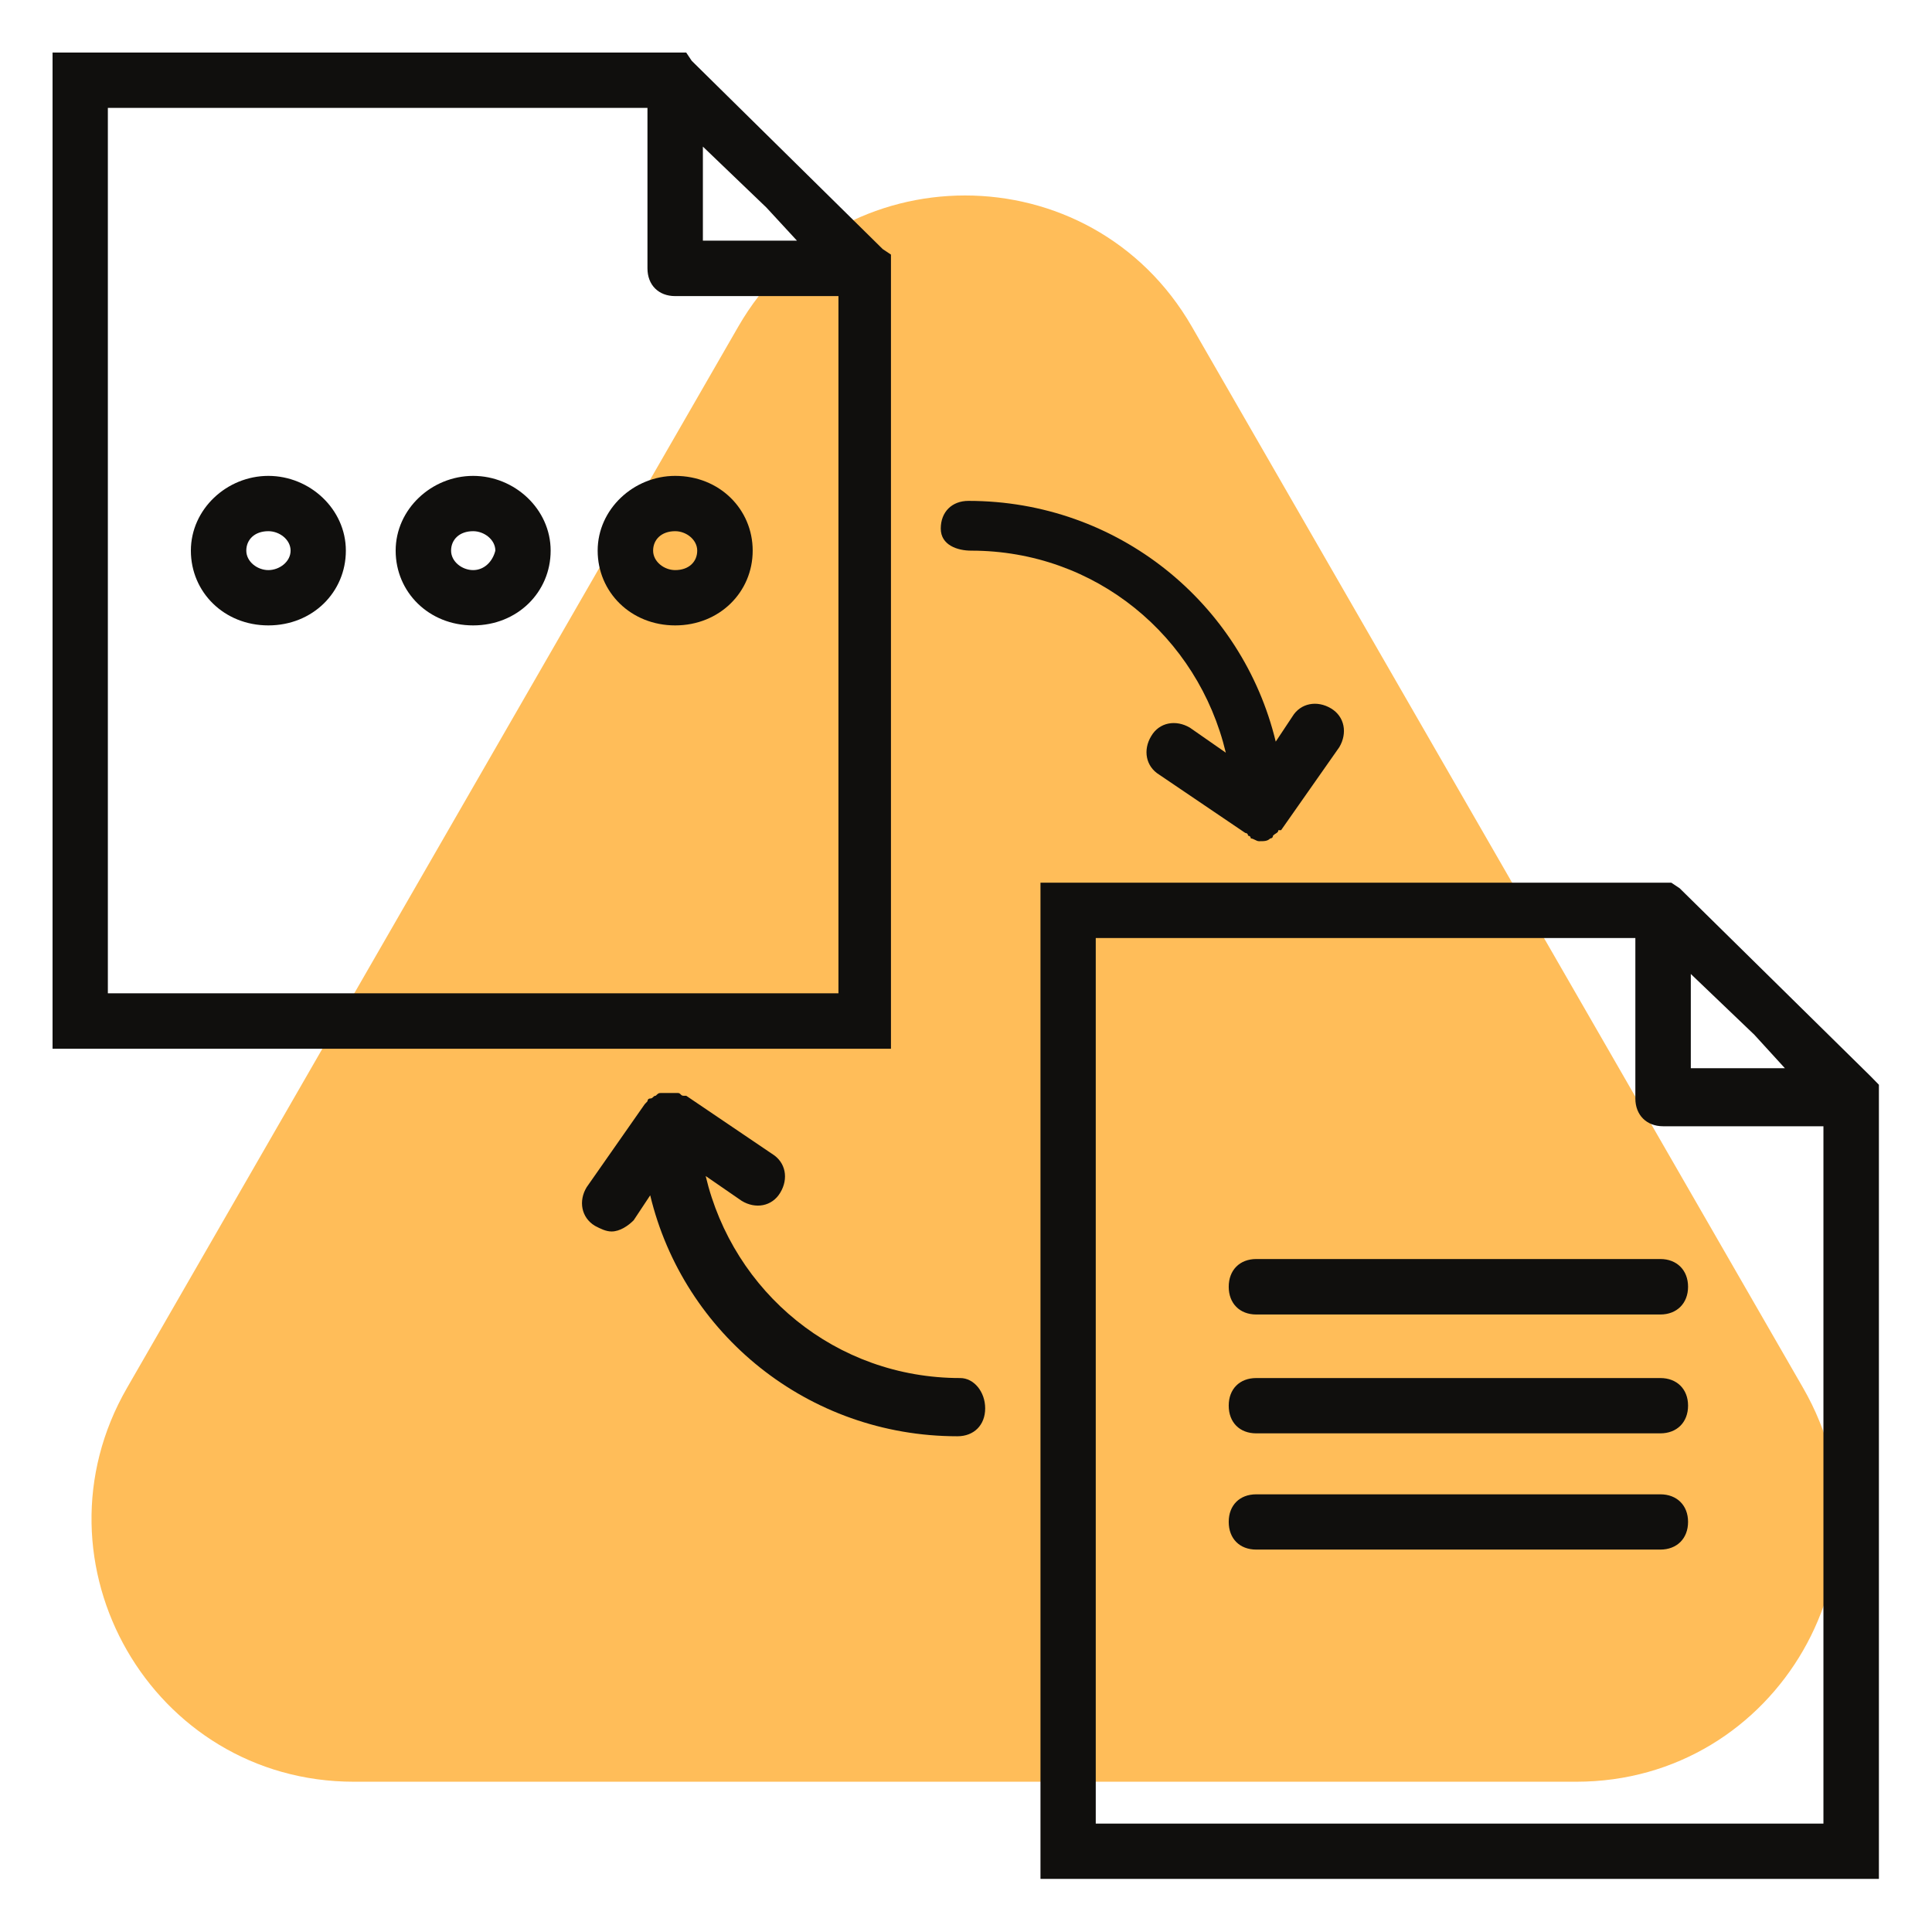
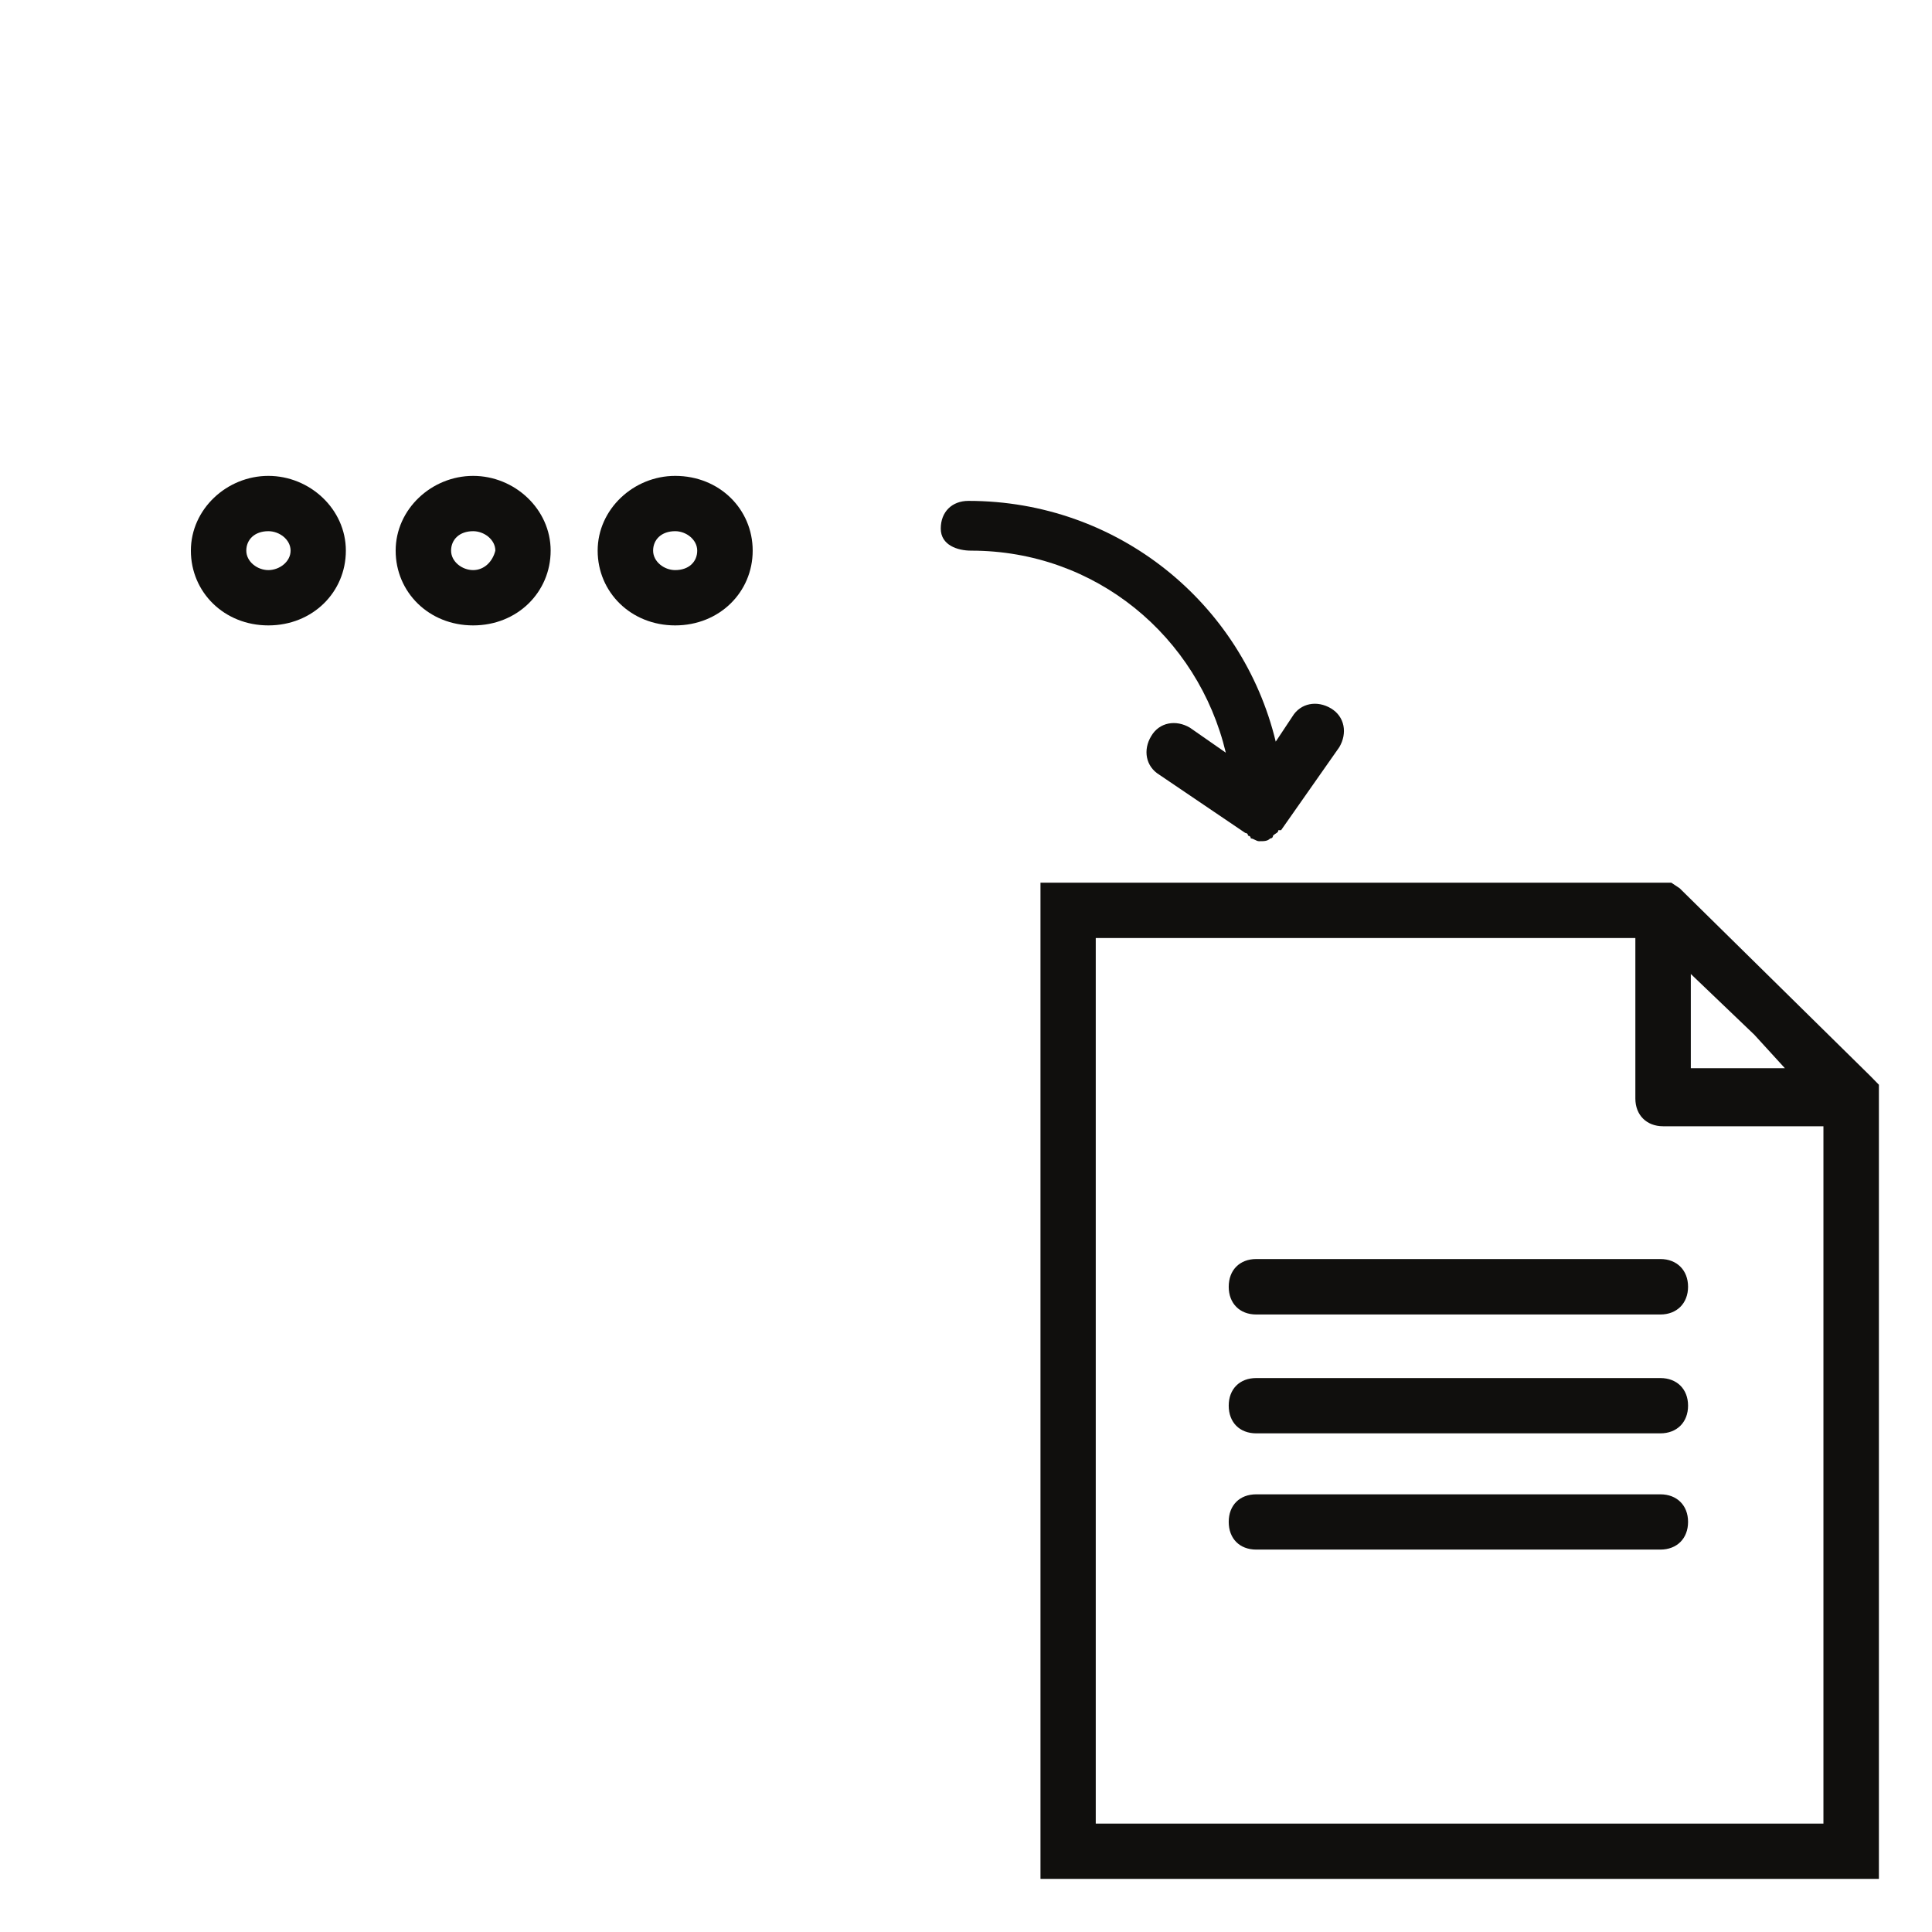
<svg xmlns="http://www.w3.org/2000/svg" width="256" zoomAndPan="magnify" viewBox="0 0 192 192" height="256" preserveAspectRatio="xMidYMid meet" version="1.0">
  <defs>
    <clipPath id="id1">
      <path d="M 9 19 L 183 19 L 183 177.09 L 9 177.09 Z M 9 19 " clip-rule="nonzero" />
    </clipPath>
    <clipPath id="id2">
      <path d="M 103 87 L 186.723 87 L 186.723 186.723 L 103 186.723 Z M 103 87 " clip-rule="nonzero" />
    </clipPath>
    <clipPath id="id3">
-       <path d="M 5.223 5.223 L 89 5.223 L 89 105 L 5.223 105 Z M 5.223 5.223 " clip-rule="nonzero" />
-     </clipPath>
+       </clipPath>
  </defs>
  <g clip-path="url(#id1)">
-     <path fill="#ffbd59" d="M 118.449 32.469 L 179.191 137.93 C 189.211 155.324 176.688 177.066 156.648 177.066 L 35.164 177.066 C 15.125 177.066 2.602 155.32 12.621 137.93 L 73.363 32.469 C 83.383 15.078 108.43 15.078 118.449 32.469 Z M 118.449 32.469 " fill-opacity="1" fill-rule="nonzero" />
-   </g>
-   <path fill="#100f0d" d="M 95.426 136.949 C 83.051 136.949 72.867 128.426 70.129 116.871 L 73.703 119.336 C 75.074 120.176 76.719 119.902 77.539 118.531 C 78.379 117.145 78.102 115.504 76.719 114.664 L 68.195 108.895 L 67.918 108.895 C 67.645 108.895 67.645 108.621 67.371 108.621 C 67.098 108.621 67.098 108.621 66.824 108.621 L 65.727 108.621 C 65.453 108.621 65.453 108.621 65.164 108.895 C 64.906 108.895 64.906 109.168 64.617 109.168 C 64.344 109.168 64.344 109.445 64.344 109.445 C 64.344 109.445 64.344 109.445 64.07 109.734 L 58.301 117.984 C 57.477 119.336 57.754 120.996 59.121 121.82 C 59.668 122.109 60.219 122.383 60.781 122.383 C 61.602 122.383 62.426 121.82 62.973 121.27 L 64.617 118.789 C 67.918 132.551 80.293 142.734 95.152 142.734 C 96.793 142.734 97.906 141.621 97.906 139.961 C 97.906 138.32 96.793 136.949 95.426 136.949 " fill-opacity="1" fill-rule="nonzero" />
+     </g>
  <path fill="#100f0d" d="M 96.52 54.723 C 108.895 54.723 119.062 63.246 121.82 74.801 L 118.258 72.32 C 116.871 71.496 115.211 71.77 114.406 73.156 C 113.57 74.527 113.859 76.168 115.211 76.992 L 123.754 82.777 C 123.754 82.777 124.027 82.777 124.027 83.051 C 124.027 83.051 124.301 83.051 124.301 83.324 C 124.574 83.324 124.848 83.598 125.121 83.598 C 125.668 83.598 125.945 83.598 126.234 83.324 C 126.234 83.324 126.508 83.324 126.508 83.051 C 126.781 82.777 127.039 82.777 127.039 82.504 C 127.039 82.504 127.039 82.504 127.312 82.504 L 133.098 74.254 C 133.918 72.867 133.645 71.223 132.277 70.402 C 130.906 69.578 129.246 69.852 128.426 71.223 L 126.781 73.703 C 123.461 59.945 111.086 49.777 96.246 49.777 C 94.602 49.777 93.492 50.871 93.492 52.531 C 93.492 54.176 95.152 54.723 96.52 54.723 " fill-opacity="1" fill-rule="nonzero" />
  <g clip-path="url(#id2)">
    <path fill="#100f0d" d="M 108.895 181.227 L 108.895 93.219 L 162.52 93.219 L 162.52 109.168 C 162.52 110.812 163.633 111.926 165.277 111.926 L 181.211 111.926 L 181.211 181.227 Z M 177.379 106.156 L 168.031 106.156 L 168.031 96.793 L 174.348 102.836 Z M 185.902 106.961 L 166.918 88.27 L 166.098 87.723 L 103.402 87.723 L 103.402 186.723 L 186.723 186.723 L 186.723 107.801 L 185.902 106.961 " fill-opacity="1" fill-rule="nonzero" />
  </g>
  <path fill="#100f0d" d="M 165.004 125.121 L 124.848 125.121 C 123.188 125.121 122.109 126.234 122.109 127.879 C 122.109 129.52 123.188 130.633 124.848 130.633 L 165.004 130.633 C 166.645 130.633 167.758 129.52 167.758 127.879 C 167.758 126.234 166.645 125.121 165.004 125.121 " fill-opacity="1" fill-rule="nonzero" />
  <path fill="#100f0d" d="M 165.004 136.949 L 124.848 136.949 C 123.188 136.949 122.109 138.043 122.109 139.688 C 122.109 141.348 123.188 142.445 124.848 142.445 L 165.004 142.445 C 166.645 142.445 167.758 141.348 167.758 139.688 C 167.758 138.043 166.645 136.949 165.004 136.949 " fill-opacity="1" fill-rule="nonzero" />
  <path fill="#100f0d" d="M 165.004 148.504 L 124.848 148.504 C 123.188 148.504 122.109 149.598 122.109 151.242 C 122.109 152.902 123.188 153.996 124.848 153.996 L 165.004 153.996 C 166.645 153.996 167.758 152.902 167.758 151.242 C 167.758 149.598 166.645 148.504 165.004 148.504 " fill-opacity="1" fill-rule="nonzero" />
  <g clip-path="url(#id3)">
    <path fill="#100f0d" d="M 10.719 98.711 L 10.719 10.719 L 64.344 10.719 L 64.344 26.668 C 64.344 28.328 65.453 29.426 67.098 29.426 L 83.324 29.426 L 83.324 98.711 Z M 79.199 23.914 L 69.852 23.914 L 69.852 14.57 L 76.168 20.629 Z M 88.543 25.301 L 87.723 24.754 L 68.742 6.043 L 68.195 5.223 L 5.223 5.223 L 5.223 104.223 L 88.543 104.223 L 88.543 25.301 " fill-opacity="1" fill-rule="nonzero" />
  </g>
  <path fill="#100f0d" d="M 47.02 56.656 C 45.926 56.656 44.828 55.82 44.828 54.723 C 44.828 53.629 45.652 52.789 47.02 52.789 C 48.117 52.789 49.227 53.629 49.227 54.723 C 48.953 55.82 48.117 56.656 47.02 56.656 Z M 47.02 47.293 C 42.895 47.293 39.32 50.598 39.32 54.723 C 39.32 58.848 42.621 62.152 47.02 62.152 C 51.418 62.152 54.723 58.848 54.723 54.723 C 54.723 50.598 51.145 47.293 47.02 47.293 " fill-opacity="1" fill-rule="nonzero" />
  <path fill="#100f0d" d="M 67.098 56.656 C 66.004 56.656 64.906 55.82 64.906 54.723 C 64.906 53.629 65.727 52.789 67.098 52.789 C 68.195 52.789 69.289 53.629 69.289 54.723 C 69.289 55.82 68.469 56.656 67.098 56.656 Z M 67.098 47.293 C 62.973 47.293 59.395 50.598 59.395 54.723 C 59.395 58.848 62.699 62.152 67.098 62.152 C 71.496 62.152 74.801 58.848 74.801 54.723 C 74.801 50.598 71.496 47.293 67.098 47.293 " fill-opacity="1" fill-rule="nonzero" />
  <path fill="#100f0d" d="M 26.668 56.656 C 25.574 56.656 24.477 55.82 24.477 54.723 C 24.477 53.629 25.301 52.789 26.668 52.789 C 27.781 52.789 28.879 53.629 28.879 54.723 C 28.879 55.82 27.781 56.656 26.668 56.656 Z M 26.668 47.293 C 22.543 47.293 18.969 50.598 18.969 54.723 C 18.969 58.848 22.27 62.152 26.668 62.152 C 31.07 62.152 34.371 58.848 34.371 54.723 C 34.371 50.598 30.793 47.293 26.668 47.293 " fill-opacity="1" fill-rule="nonzero" />
</svg>